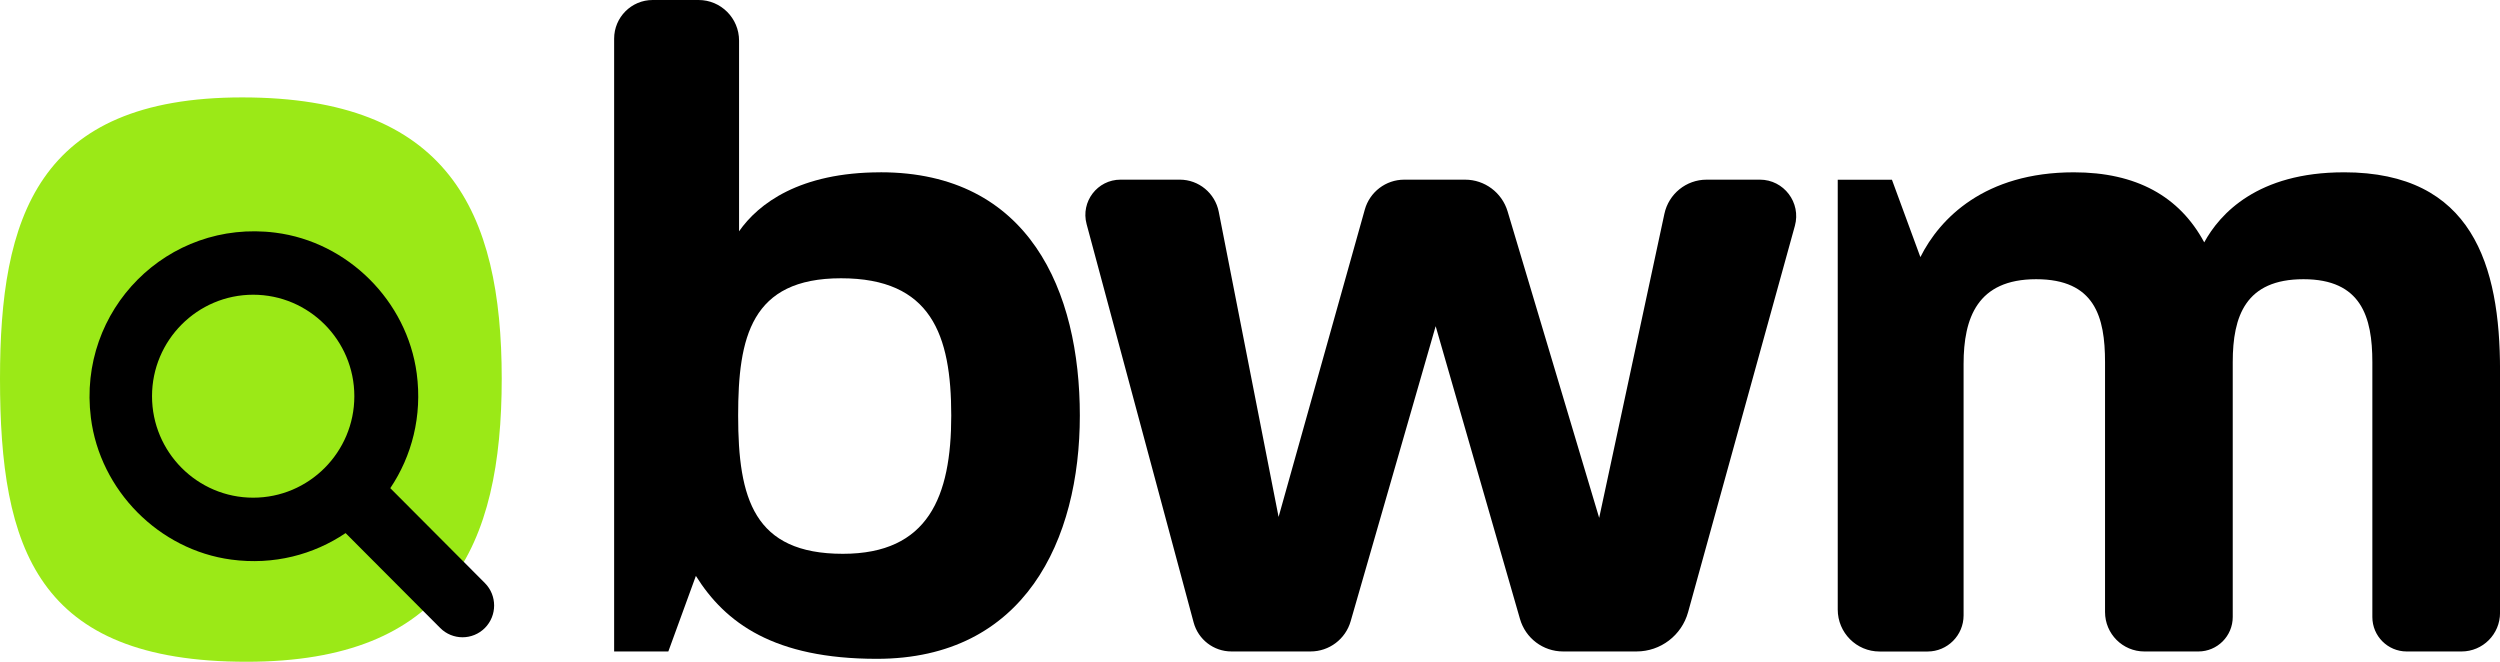
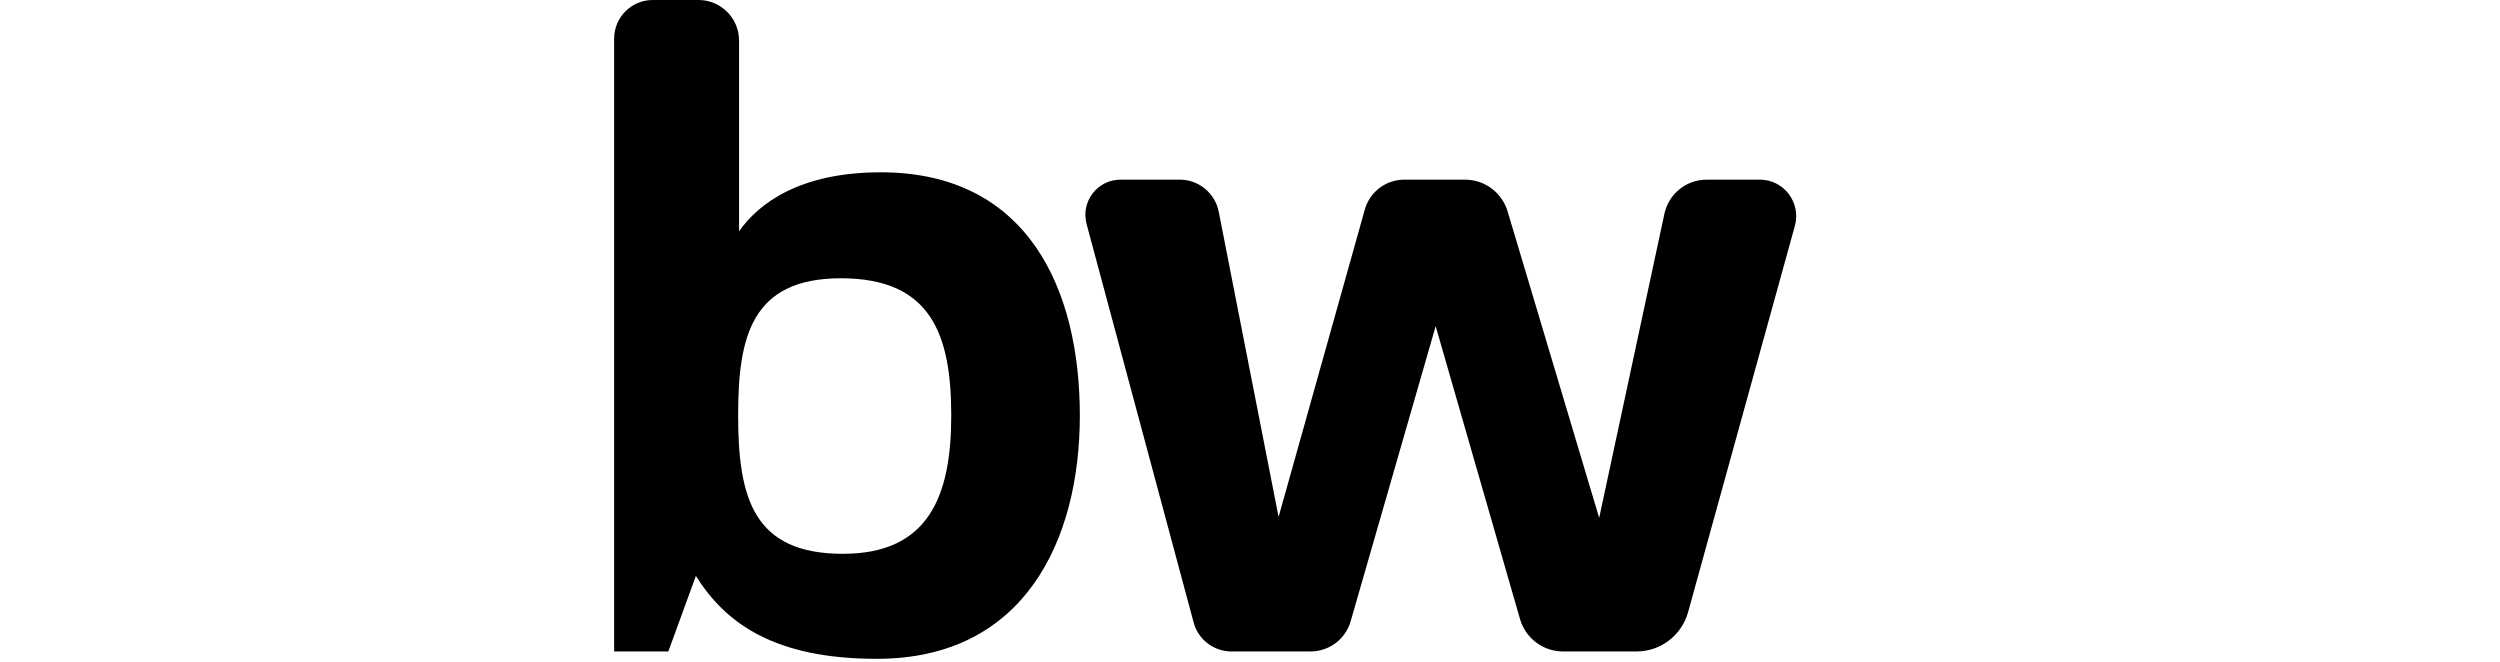
<svg xmlns="http://www.w3.org/2000/svg" width="136" height="36" viewBox="0 0 136 36" fill="none">
  <g clip-path="url(#clip0_8_9)">
    <path d="M47.9 9.374C43.503 9.374 41.254 11.079 40.205 12.583V2.21C40.205 0.989 39.218 0 38.002 0H35.505C34.347 0 33.409 0.942 33.409 2.103V35.44H36.357L37.856 31.329C39.455 33.886 42.103 35.84 47.7 35.84C55.745 35.84 58.743 29.373 58.743 22.606C58.743 15.839 55.994 9.372 47.9 9.372V9.374ZM45.851 30.127C41.005 30.127 40.155 27.12 40.155 22.607C40.155 18.346 40.854 15.138 45.752 15.138C50.649 15.138 51.748 18.195 51.748 22.607C51.748 27.02 50.498 30.127 45.852 30.127H45.851Z" fill="black" />
    <path d="M95.736 9.774H92.836C91.731 9.774 90.775 10.548 90.543 11.633L86.995 28.172L82.013 11.498C81.706 10.476 80.769 9.774 79.704 9.774H76.387C75.391 9.774 74.515 10.44 74.245 11.402L69.555 28.121L66.3 11.522C66.101 10.507 65.213 9.773 64.18 9.773H60.956C59.698 9.773 58.783 10.971 59.111 12.19L64.933 33.859C65.183 34.792 66.026 35.439 66.988 35.439H71.297C72.307 35.439 73.196 34.769 73.476 33.795L78.1 17.744L82.688 33.674C82.989 34.719 83.943 35.439 85.028 35.439H89.03C90.336 35.439 91.483 34.565 91.832 33.301L97.641 12.287C97.99 11.023 97.043 9.773 95.736 9.773V9.774Z" fill="black" />
-     <path d="M127.505 9.374C122.808 9.374 120.76 11.63 119.91 13.184C118.561 10.678 116.212 9.374 112.815 9.374C107.968 9.374 105.52 11.88 104.469 13.987L102.921 9.776H99.973V33.16C99.973 34.42 100.991 35.442 102.247 35.442H104.861C105.942 35.442 106.819 34.562 106.819 33.477V19.801C106.819 17.295 107.569 15.189 110.766 15.189C113.963 15.189 114.514 17.244 114.514 19.7V33.294C114.514 34.48 115.472 35.44 116.654 35.44H119.591C120.623 35.44 121.461 34.601 121.461 33.564V19.7C121.461 17.194 122.16 15.189 125.309 15.189C128.457 15.189 129.056 17.244 129.056 19.7V33.566C129.056 34.601 129.893 35.44 130.924 35.44H133.907C135.064 35.44 136.002 34.499 136.002 33.338V20.151C136.002 14.437 134.504 9.373 127.508 9.373L127.505 9.374Z" fill="black" />
-     <path d="M13.411 36C24.352 36 27.294 29.736 27.294 20.598C27.294 11.459 24.352 5.299 13.176 5.299C2.001 5.299 0 11.871 0 20.598C0 29.839 2 36 13.411 36Z" fill="#9BE917" />
-     <path d="M26.378 34.162C25.706 34.836 24.618 34.836 23.946 34.162L18.8 29C17.063 30.173 14.893 30.753 12.579 30.442C8.645 29.916 5.442 26.679 4.944 22.727C4.203 16.852 9.126 11.914 14.982 12.657C18.919 13.157 22.143 16.369 22.67 20.316C22.979 22.636 22.402 24.814 21.232 26.556L26.378 31.719C27.048 32.391 27.048 33.487 26.378 34.162ZM13.773 27.074C16.808 27.074 19.276 24.598 19.276 21.554C19.276 18.509 16.808 16.033 13.773 16.033C10.739 16.033 8.27 18.509 8.27 21.554C8.27 24.598 10.739 27.074 13.773 27.074Z" fill="black" />
  </g>
  <defs>
    <clipPath id="clip0_8_9">
      <rect width="136" height="36" fill="white" />
    </clipPath>
  </defs>
</svg>